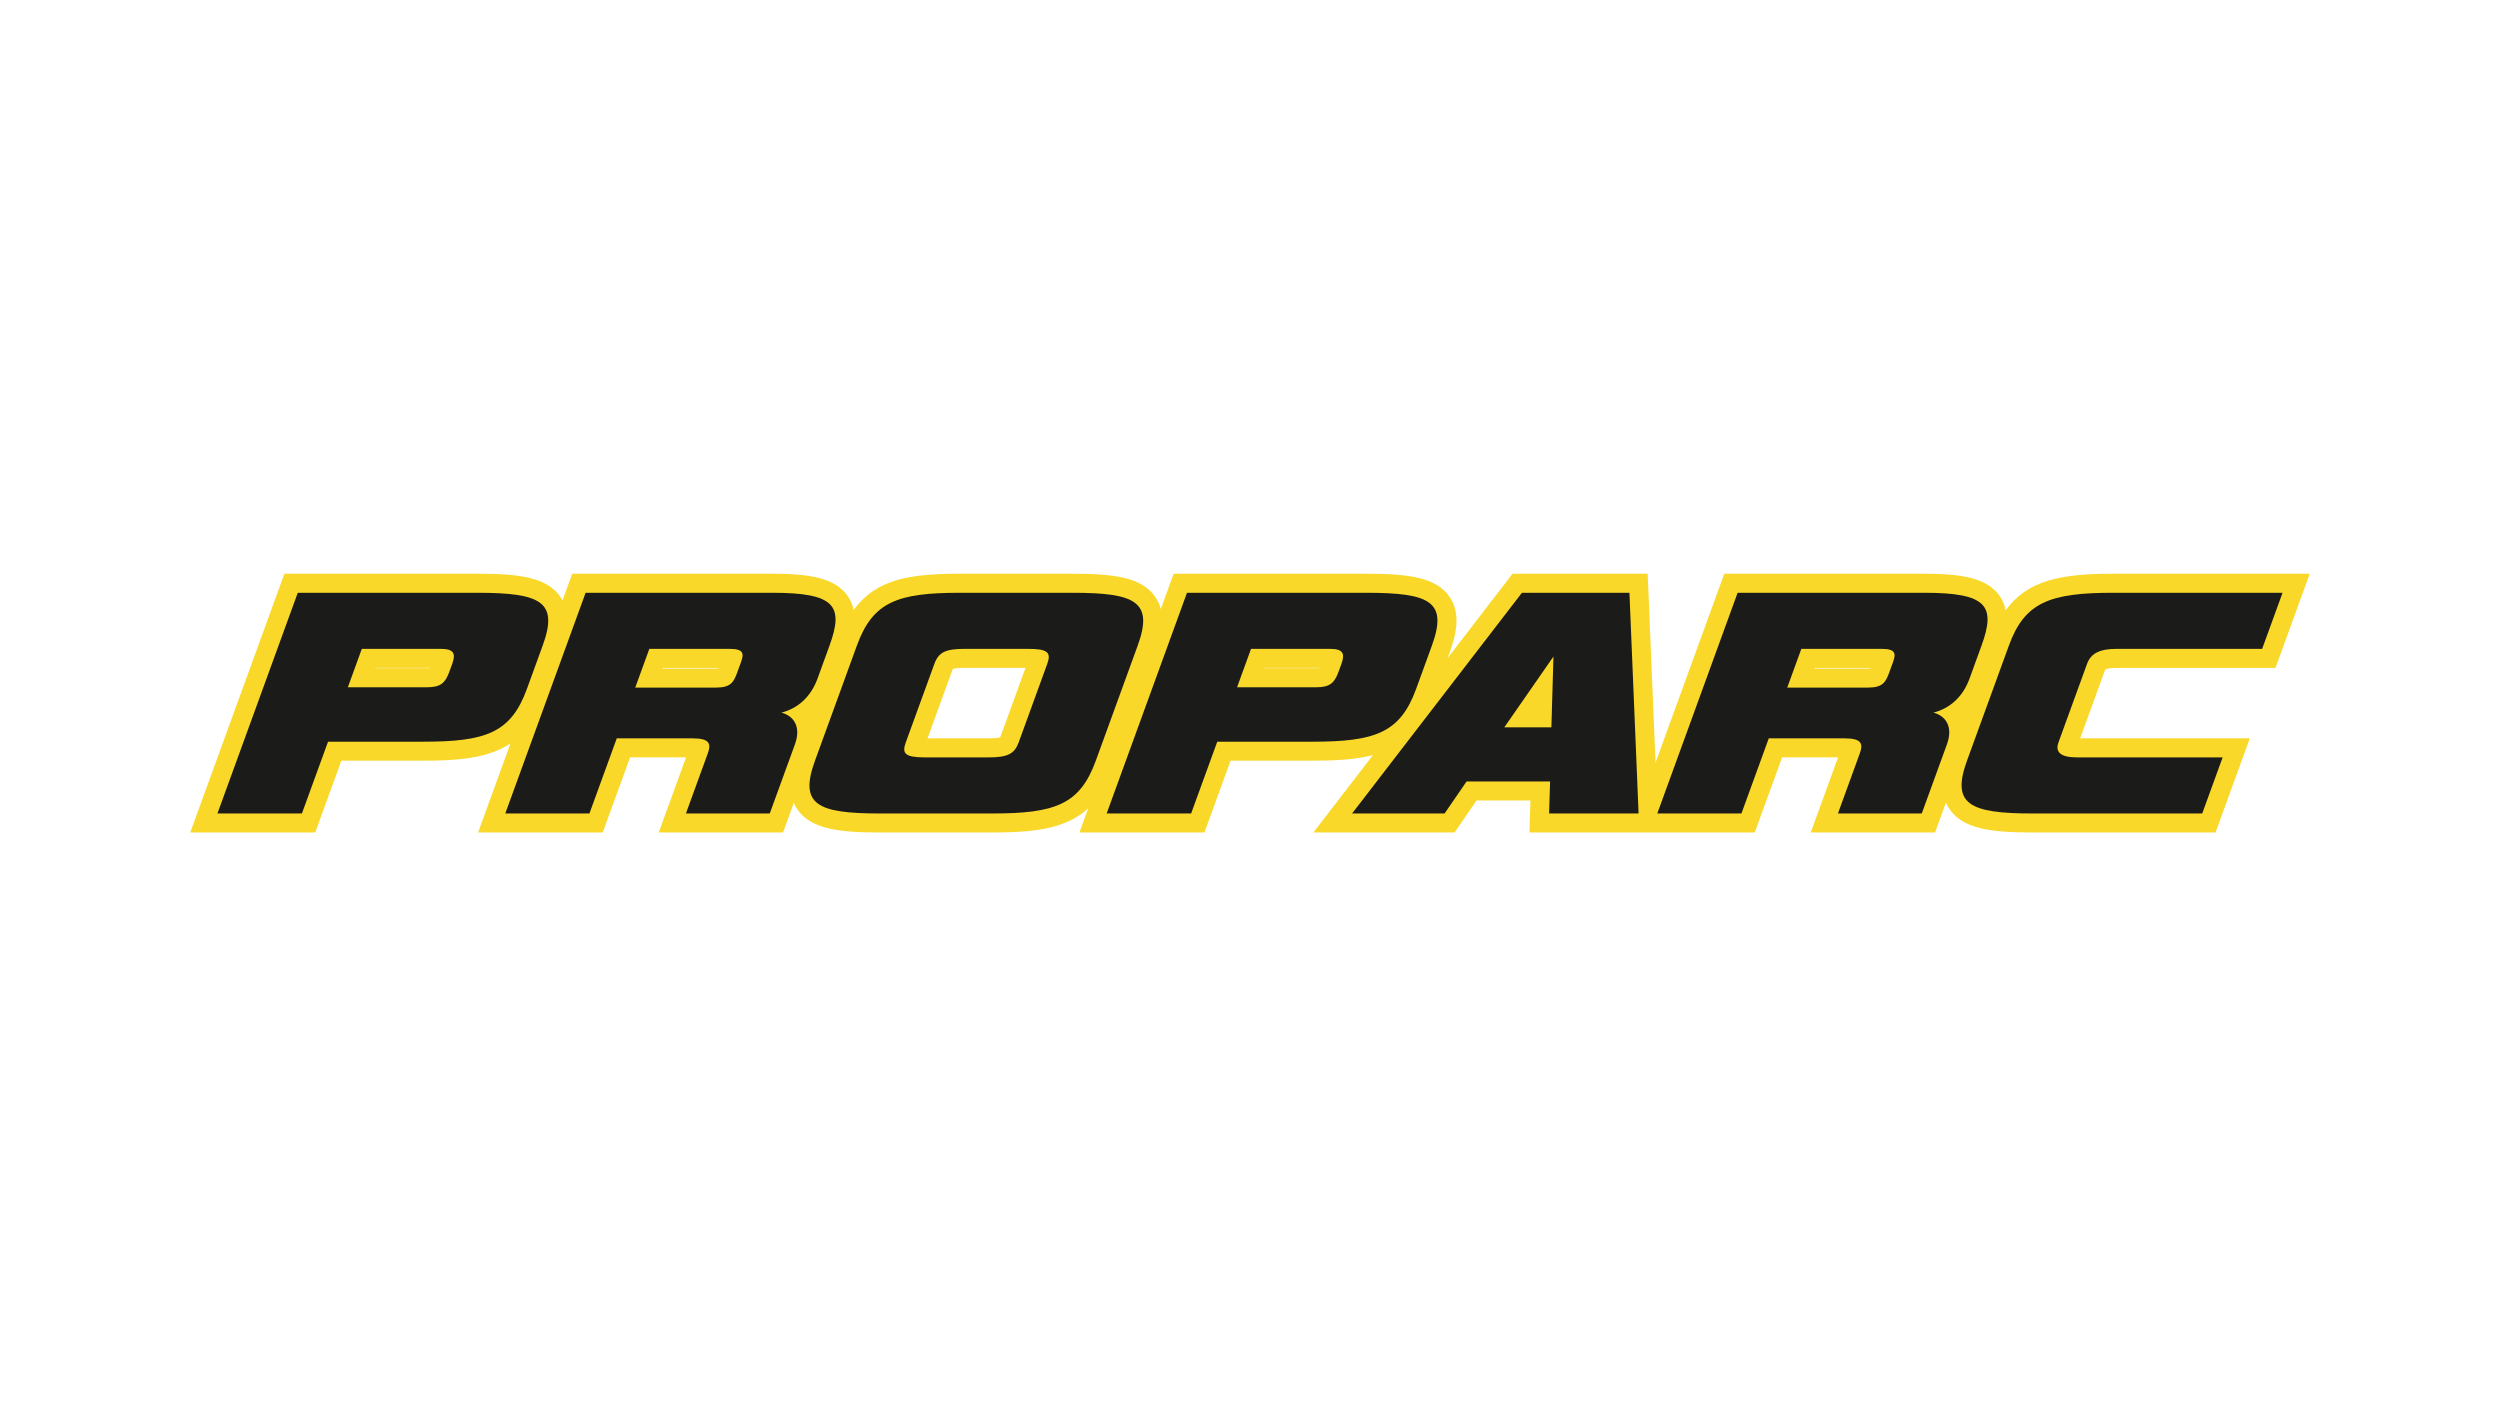
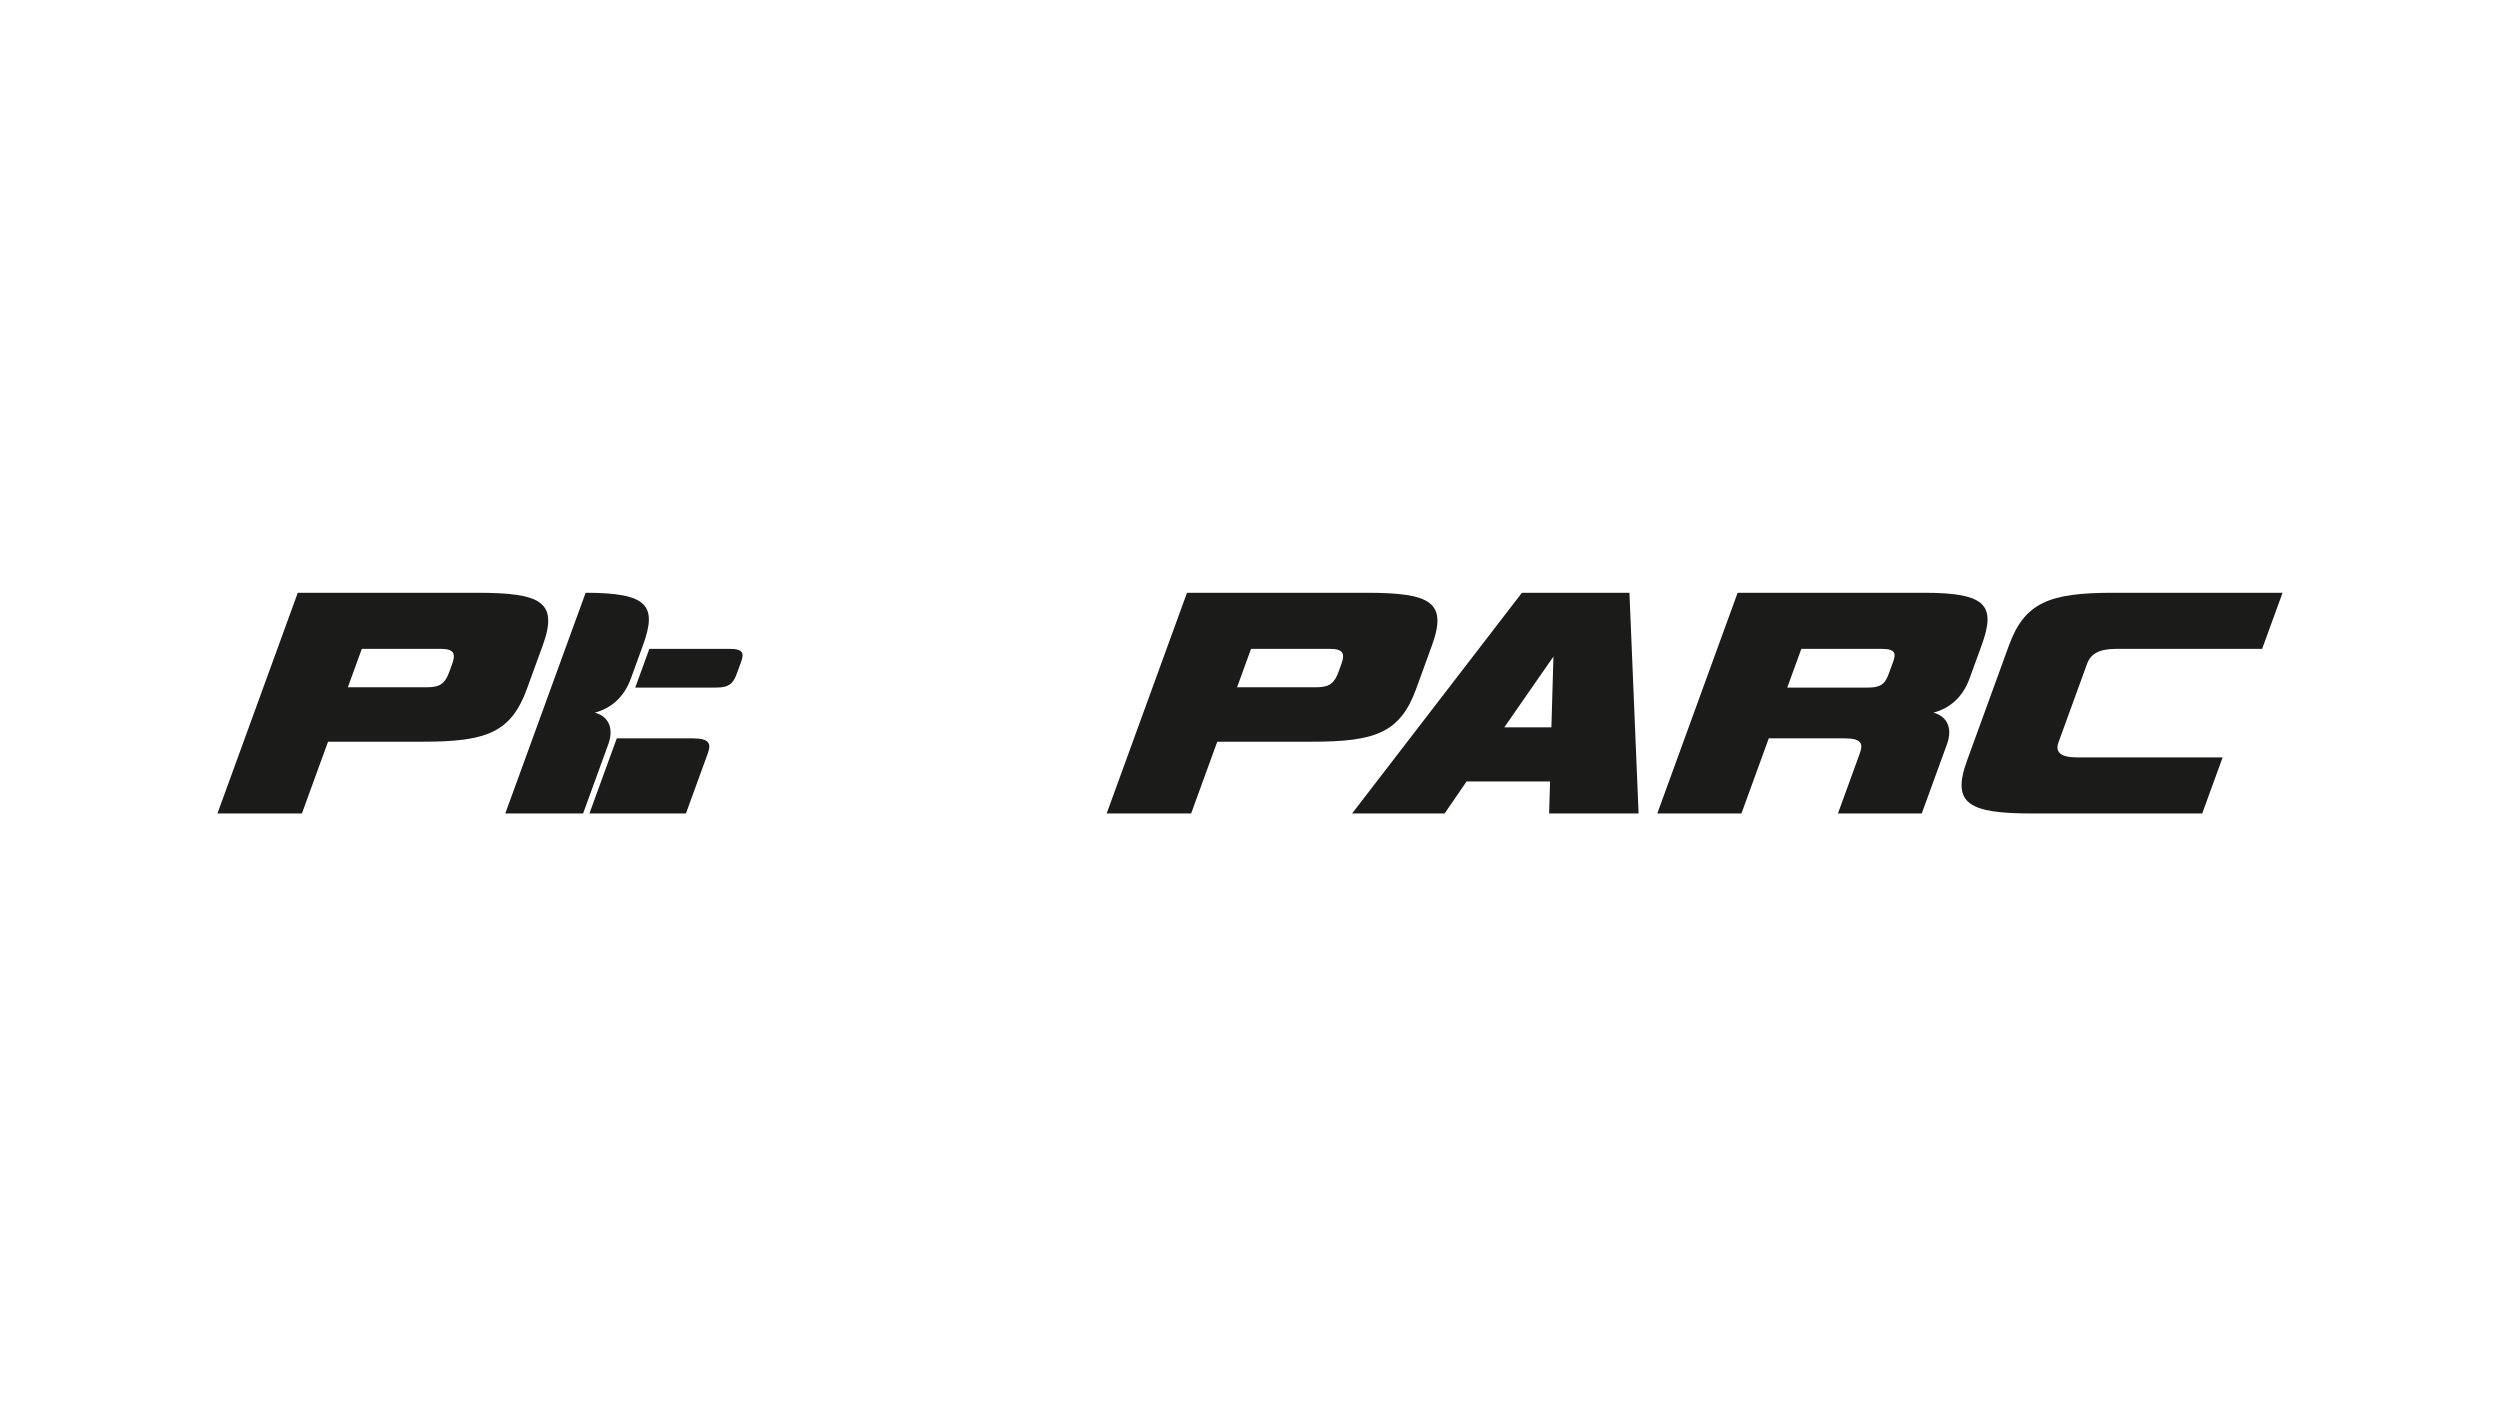
<svg xmlns="http://www.w3.org/2000/svg" id="Calque_1" version="1.1" viewBox="0 0 1920 1080">
  <defs>
    <style>
      .st0 {
        fill: none;
      }

      .st1 {
        fill: #1b1c1a;
      }

      .st2 {
        fill: #f9d82a;
      }

      .st3 {
        clip-path: url(#clippath);
      }
    </style>
    <clipPath id="clippath">
      <rect class="st0" x="146.12" y="440.63" width="1627.77" height="198.74" />
    </clipPath>
  </defs>
  <g class="st3">
-     <path class="st2" d="M1616.9,514.18c.29-.18,2.25-1.23,8.62-1.23h122.05l26.32-72.32h-151.15c-39.67,0-65.62,4.89-82.35,28.08-.77-3.86-2.25-7.6-4.69-11.09-9.87-14.1-30.27-16.99-57.85-16.99h-153.59l-52.81,145.09-6.02-145.09h-103.8l-49.9,64.85,1.72-4.72c4.7-12.91,8.9-29.41-.36-42.64-10.25-14.63-31.14-17.5-63.77-17.5h-147.95l-9.87,27.11c-.87-3.3-2.29-6.53-4.43-9.58-10.27-14.67-31.13-17.54-63.68-17.54h-85.91c-24.36,0-43.78,1.53-59.37,9-9.13,4.37-16.46,10.49-22.5,18.94-.77-3.81-2.25-7.5-4.66-10.95-9.87-14.1-30.27-16.99-57.85-16.99h-153.59l-7.48,20.54c-.55-1.03-1.16-2.05-1.86-3.05-10.25-14.64-31.14-17.5-63.77-17.5h-147.95l-72.34,198.74h95.99l20.07-55.14h62.6c24.48,0,44-1.53,59.68-8.98,2.69-1.28,5.23-2.72,7.63-4.31l-24.91,68.43h95.74l21-57.7h43l-21,57.7h95.48l8.26-22.7c.77,1.78,1.73,3.52,2.91,5.21,10.25,14.63,30.94,17.5,63.21,17.5h85.91c24.57,0,44.14-1.53,59.79-8.99,5.35-2.55,10.08-5.69,14.3-9.55l-6.75,18.54h95.99l20.07-55.14h62.6c18.18,0,33.61-.85,46.77-4.33l-45.75,59.47h108.42l16.91-24.62h41.35l-.75,24.62h173.02l21-57.7h43l-21,57.7h95.48l8.35-22.95c.77,1.81,1.74,3.57,2.93,5.27,10.35,14.78,31.16,17.67,63.62,17.67h140.51l26.32-72.32h-130.28l18.99-52.19c.15-.4.26-.61.31-.69M330.47,513.08c-.53.06-1.35.12-2.54.12h-39.9l.09-.26h42.41s-.04.09-.06.14M551.73,513.38c-.5.04-1.18.08-2.07.08h-40.93l.19-.51h42.98c-.06.16-.12.31-.18.44M768.61,565.13c-.2.55-.36.91-.48,1.15-.86.26-3.25.77-8.96.77h-46.83l18.99-52.19c.21-.57.38-.95.5-1.19.82-.26,3.13-.74,8.94-.74h46.83l-18.99,52.19ZM1013.39,513.08c-.53.06-1.35.12-2.54.12h-39.9l.09-.26h42.41s-.04.09-.06.14M1436.47,513.38c-.5.04-1.18.08-2.07.08h-40.93l.19-.51h42.98c-.06.16-.12.31-.18.44" />
    <path class="st1" d="M251.94,569.62l-20.07,55.14h-64.88l61.7-169.51h137.71c49.24,0,62.62,6.92,50.39,40.52l-12.13,33.34c-12.32,33.85-31.67,40.52-79.89,40.52h-72.83ZM347.38,509.61c2.8-7.69,1.03-11.28-8.72-11.28h-60.78l-10.73,29.49h60.78c10.26,0,13.94-3.08,17.12-11.8l2.33-6.41Z" />
-     <path class="st1" d="M526.79,624.76l16.8-46.16c2.8-7.69,1.12-11.54-11.7-11.54h-58.21l-21,57.7h-64.63l61.7-169.51h143.36c48.21,0,55.09,10,43.98,40.52l-9.24,25.39c-5.41,14.87-15.84,23.08-27.73,26.16,9.16,2.31,15.41,10.51,10.37,24.36l-19.32,53.08h-64.37ZM569.16,508.33c2.33-6.41,1.85-10-8.67-10h-61.8l-10.83,29.75h61.8c11.28,0,13.71-3.85,16.51-11.54l2.99-8.21Z" />
-     <path class="st1" d="M675.78,624.76c-48.47,0-62.11-6.92-49.88-40.52l32.2-88.47c12.32-33.85,31.42-40.52,79.37-40.52h85.91c48.47,0,62.71,6.67,50.39,40.52l-32.2,88.47c-12.32,33.85-31.42,40.52-79.89,40.52h-85.91ZM804.28,509.87c3.27-8.98.1-11.54-14.78-11.54h-48.73c-14.11,0-19.82,2.31-23.18,11.54l-21.93,60.27c-3.08,8.46-.87,11.54,14.78,11.54h48.73c14.87,0,20-2.82,23.18-11.54l21.93-60.27Z" />
+     <path class="st1" d="M526.79,624.76l16.8-46.16c2.8-7.69,1.12-11.54-11.7-11.54h-58.21l-21,57.7h-64.63l61.7-169.51c48.21,0,55.09,10,43.98,40.52l-9.24,25.39c-5.41,14.87-15.84,23.08-27.73,26.16,9.16,2.31,15.41,10.51,10.37,24.36l-19.32,53.08h-64.37ZM569.16,508.33c2.33-6.41,1.85-10-8.67-10h-61.8l-10.83,29.75h61.8c11.28,0,13.71-3.85,16.51-11.54l2.99-8.21Z" />
    <path class="st1" d="M934.86,569.62l-20.07,55.14h-64.88l61.7-169.51h137.71c49.24,0,62.62,6.92,50.39,40.52l-12.13,33.34c-12.32,33.85-31.67,40.52-79.89,40.52h-72.83ZM1030.3,509.61c2.8-7.69,1.03-11.28-8.72-11.28h-60.78l-10.73,29.49h60.78c10.26,0,13.94-3.08,17.12-11.8l2.33-6.41Z" />
    <path class="st1" d="M1190.46,600.14h-64.11l-16.91,24.62h-71.04l130.43-169.51h82.58l7.03,169.51h-68.73l.75-24.62ZM1155.31,558.59h36.16l1.58-54.37-37.74,54.37Z" />
    <path class="st1" d="M1411.53,624.76l16.8-46.16c2.8-7.69,1.12-11.54-11.7-11.54h-58.21l-21,57.7h-64.63l61.7-169.51h143.36c48.21,0,55.09,10,43.98,40.52l-9.24,25.39c-5.41,14.87-15.84,23.08-27.73,26.16,9.16,2.31,15.41,10.51,10.37,24.36l-19.32,53.08h-64.37ZM1453.9,508.33c2.33-6.41,1.85-10-8.67-10h-61.8l-10.83,29.75h61.8c11.28,0,13.71-3.85,16.51-11.54l2.99-8.21Z" />
    <path class="st1" d="M1561.03,624.76c-48.73,0-62.52-7.18-50.39-40.52l32.2-88.47c12.04-33.08,31.16-40.52,79.89-40.52h130.28l-15.68,43.08h-111.81c-13.59,0-19.86,3.85-22.67,11.54l-21.93,60.27c-2.8,7.69,1.95,11.54,14.26,11.54h111.81l-15.68,43.08h-130.28Z" />
  </g>
</svg>